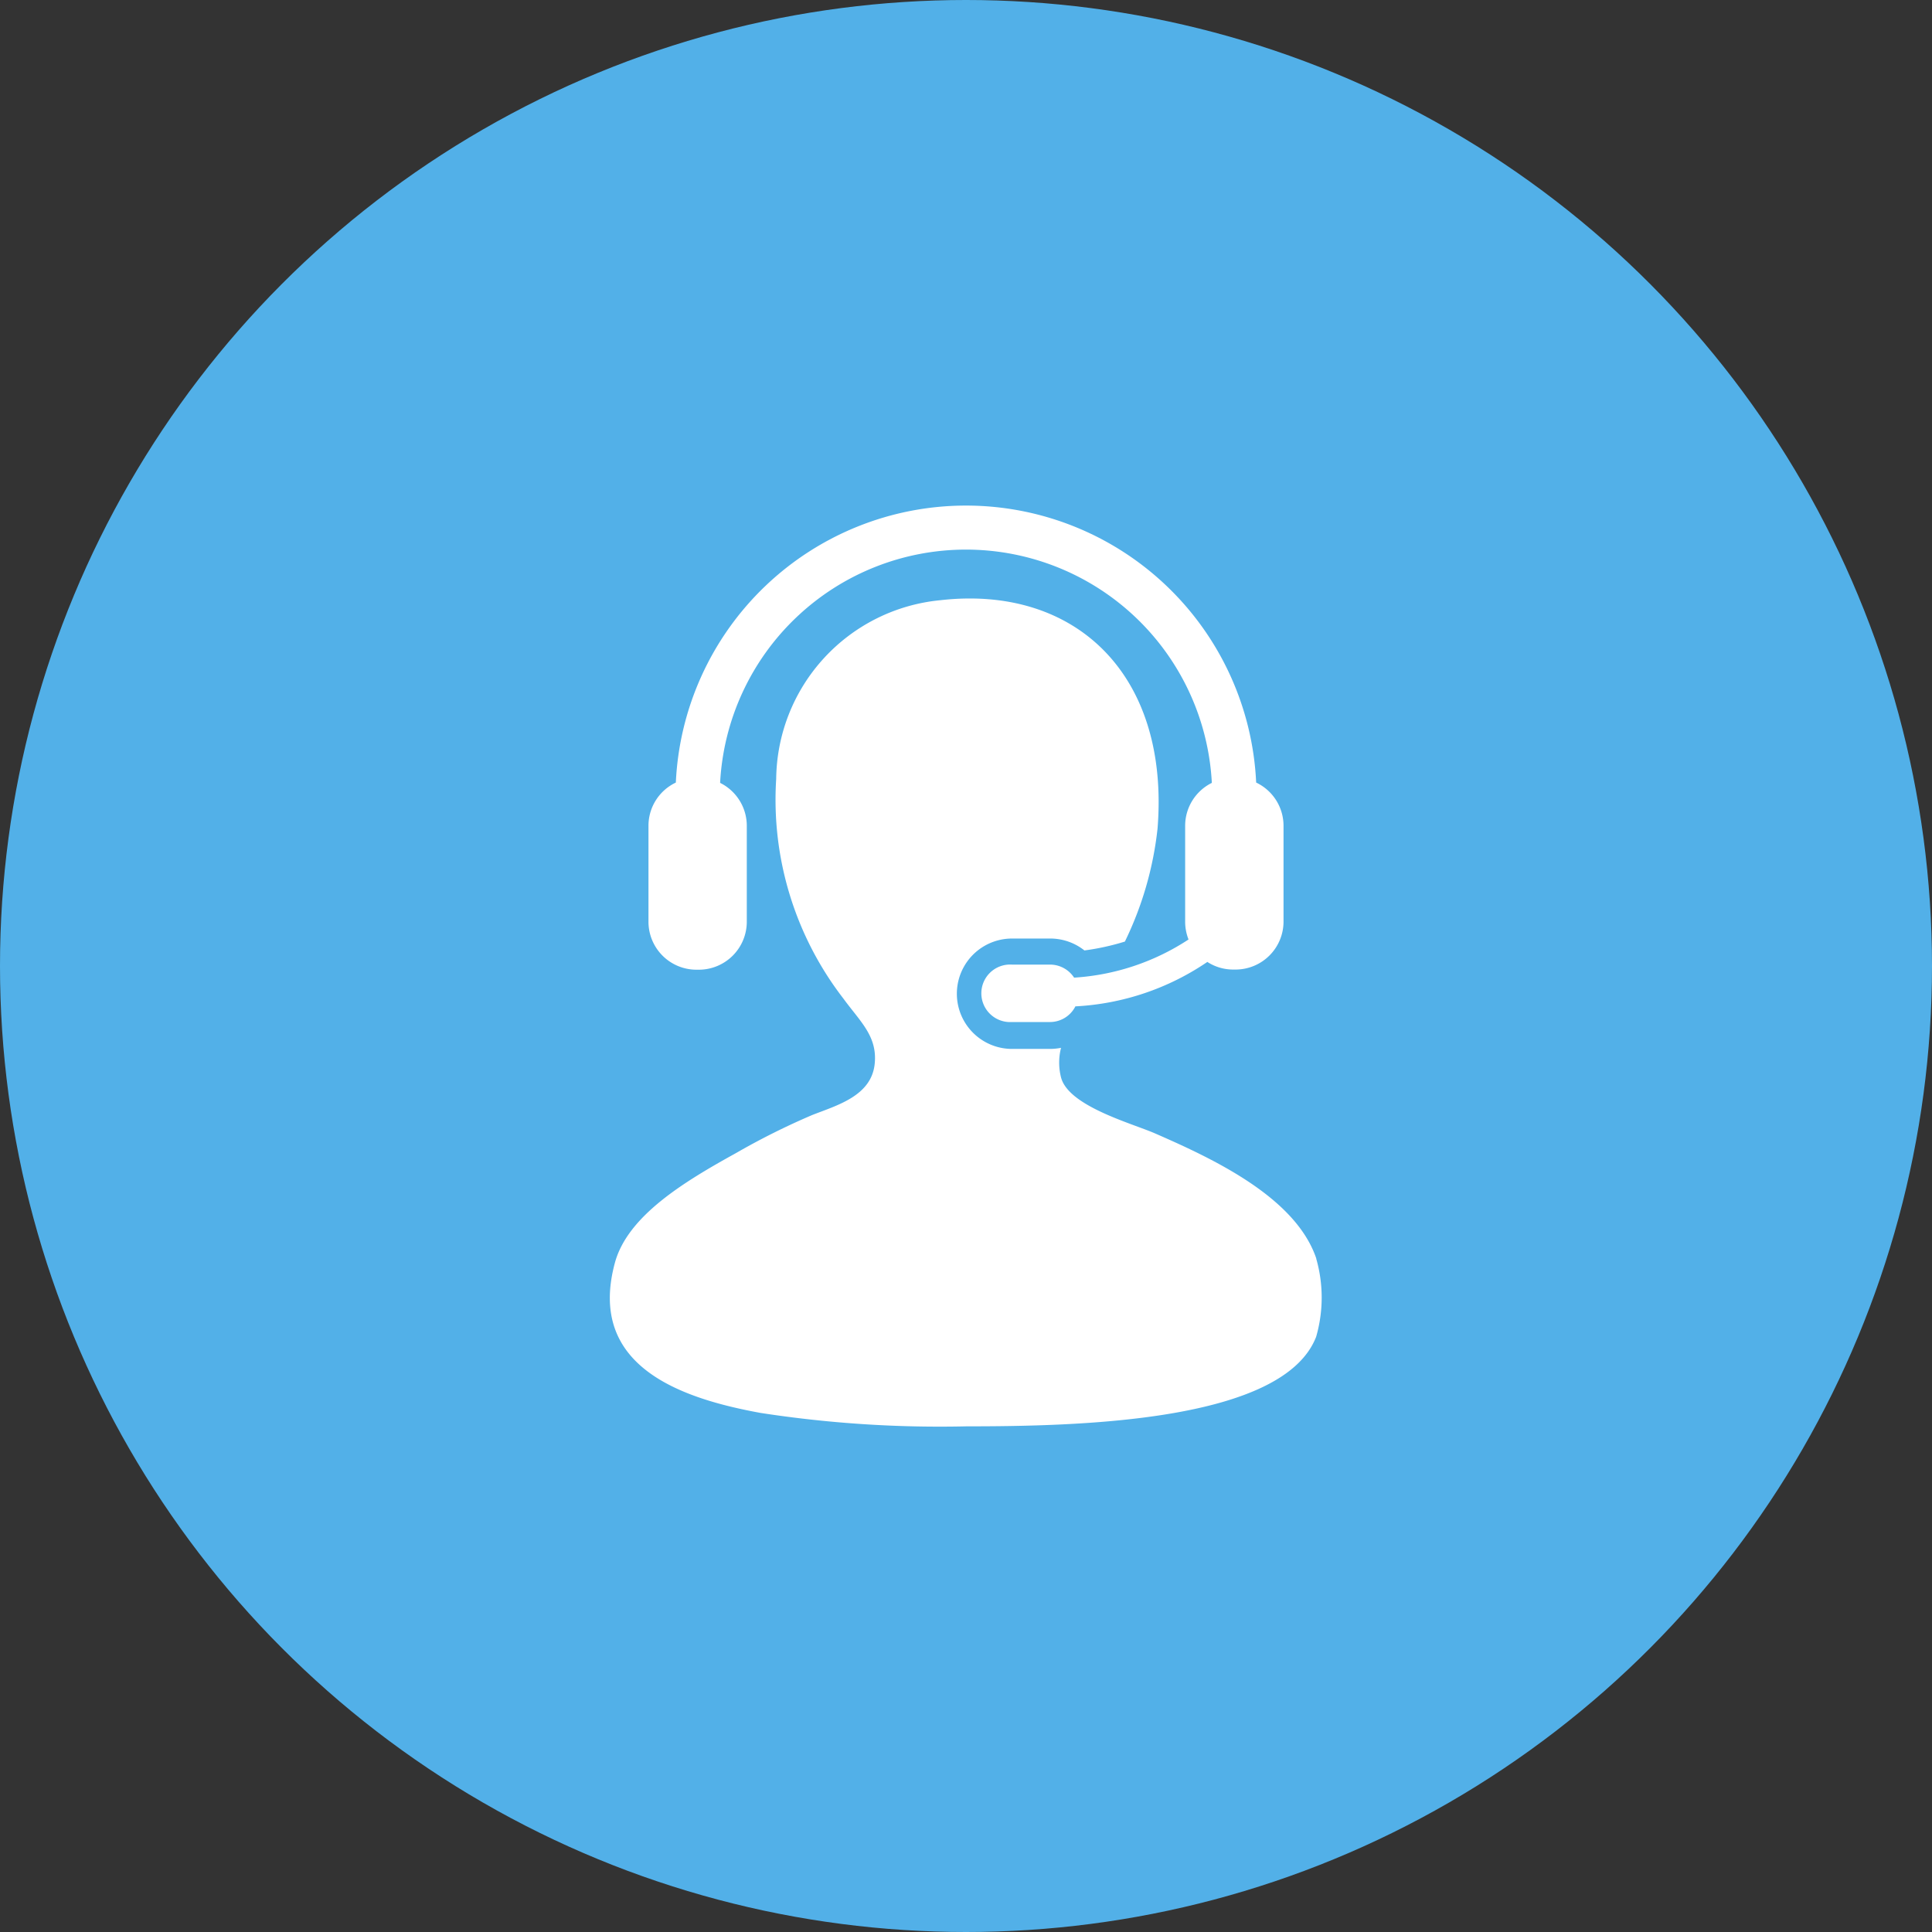
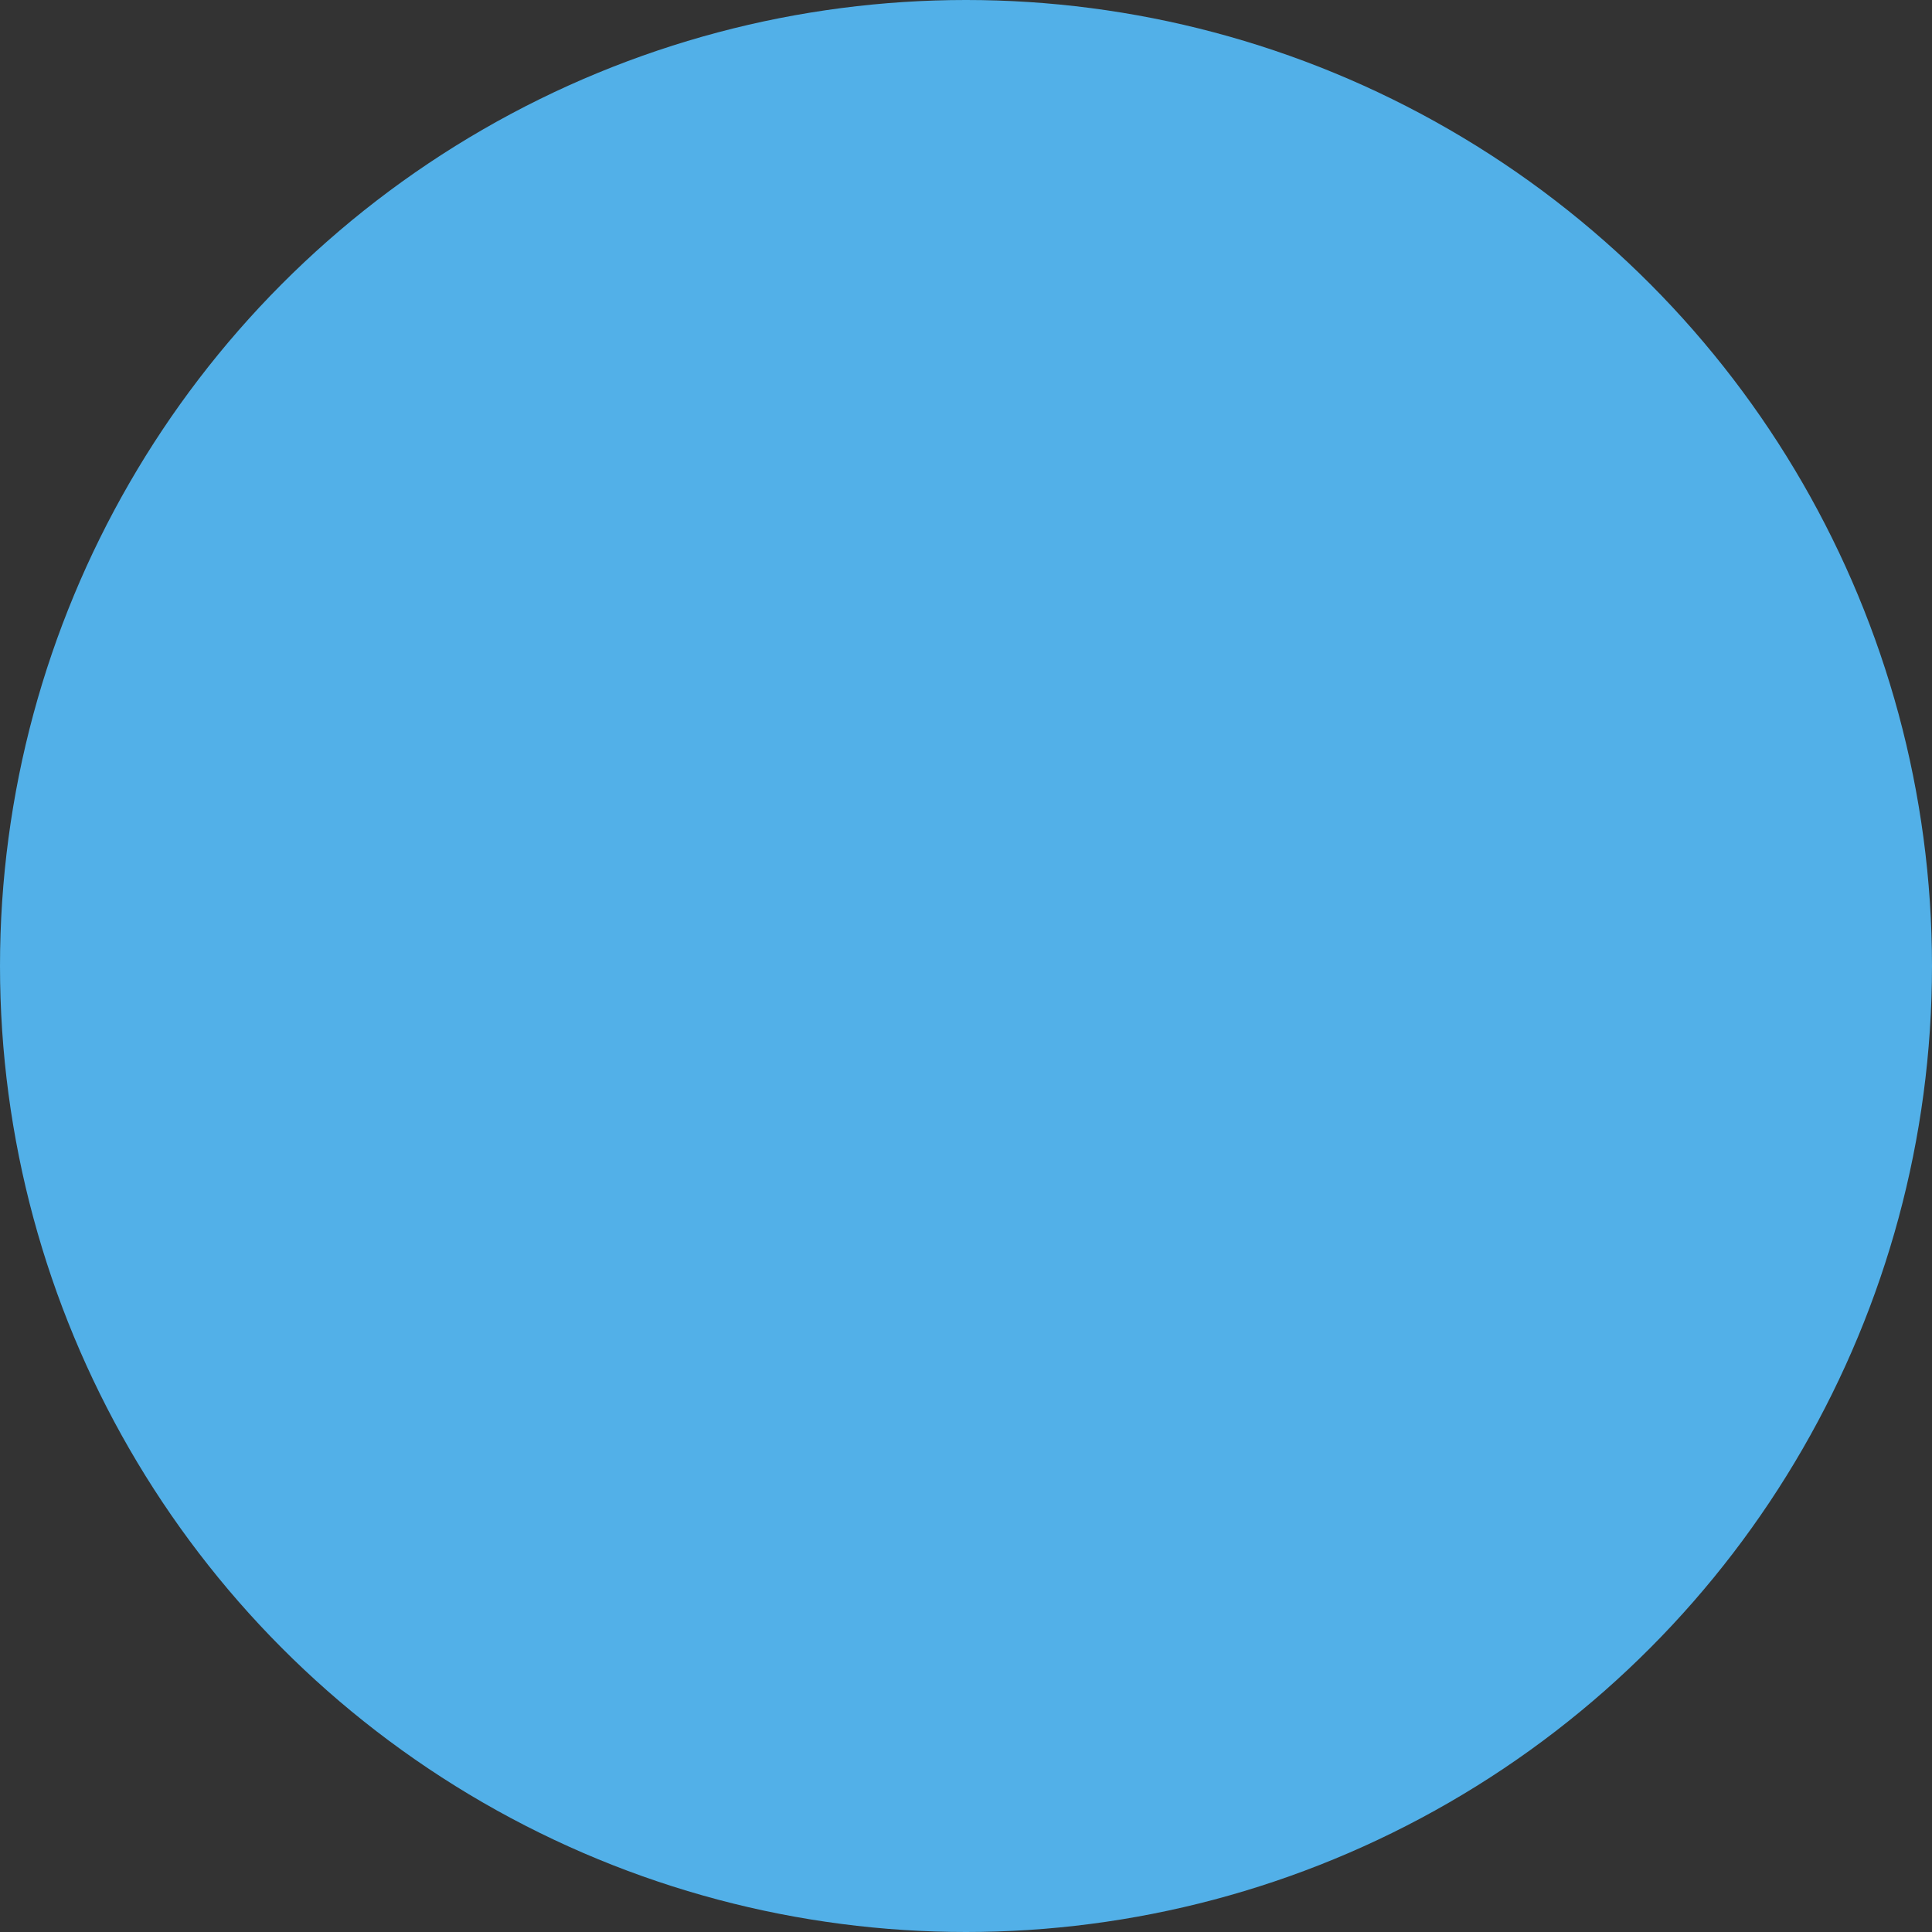
<svg xmlns="http://www.w3.org/2000/svg" viewBox="0 0 37 37" height="37" width="37">
  <rect x="0" y="0" width="37" height="37" fill="#333333" stroke="none" />
  <g transform="translate(-819 -8873)" data-name="Group 26097" id="Group_26097">
    <g transform="translate(819 8873)" data-name="Layer 2" id="Layer_2">
      <g id="Color">
        <g data-name="08.Whatsapp" id="_08.Whatsapp">
          <circle fill="#52b0e8" r="18.5" cy="18.5" cx="18.5" id="Background" />
        </g>
      </g>
    </g>
    <g transform="translate(815.465 8877.68)" data-name="customer-support (1)" id="customer-support_1_">
-       <path fill="#fff" transform="translate(0 -7.274)" d="M28.745,26.7c-.395-1.175-1.968-1.91-3.09-2.4-.439-.192-1.656-.519-1.8-1.072a1.145,1.145,0,0,1,0-.567,1.1,1.1,0,0,1-.207.021h-.731a1.057,1.057,0,1,1,0-2.114h.731a1.054,1.054,0,0,1,.655.228,4.7,4.7,0,0,0,.775-.17,6.556,6.556,0,0,0,.625-2.16c.239-2.949-1.57-4.675-4.162-4.377A3.475,3.475,0,0,0,18.4,17.512a6.232,6.232,0,0,0,1.287,4.206c.318.437.652.718.6,1.244-.06.622-.725.8-1.2.987a13.753,13.753,0,0,0-1.459.729c-.988.546-2.073,1.2-2.317,2.1-.54,1.993,1.284,2.6,2.789,2.875a22.54,22.54,0,0,0,3.947.257c2.168,0,6.065-.087,6.694-1.716a2.713,2.713,0,0,0,0-1.5Z" data-name="Path 82498" id="Path_82498" />
-       <path fill="#fff" transform="translate(-3.02)" d="M27.126,14.044a.552.552,0,0,0-.462-.251h-.731a.551.551,0,1,0,0,1.1h.731a.546.546,0,0,0,.486-.3,4.942,4.942,0,0,0,2.527-.851.908.908,0,0,0,.494.146h.046a.919.919,0,0,0,.919-.92V11.135a.916.916,0,0,0-.524-.828,5.563,5.563,0,0,0-11.114,0,.915.915,0,0,0-.524.828v1.836a.919.919,0,0,0,.918.92h.046a.919.919,0,0,0,.919-.92V11.135a.917.917,0,0,0-.511-.822,4.715,4.715,0,0,1,9.417,0,.917.917,0,0,0-.511.822v1.836a.924.924,0,0,0,.065.341,4.5,4.5,0,0,1-2.192.731Z" data-name="Path 82499" id="Path_82499" />
-     </g>
+       </g>
  </g>
</svg>